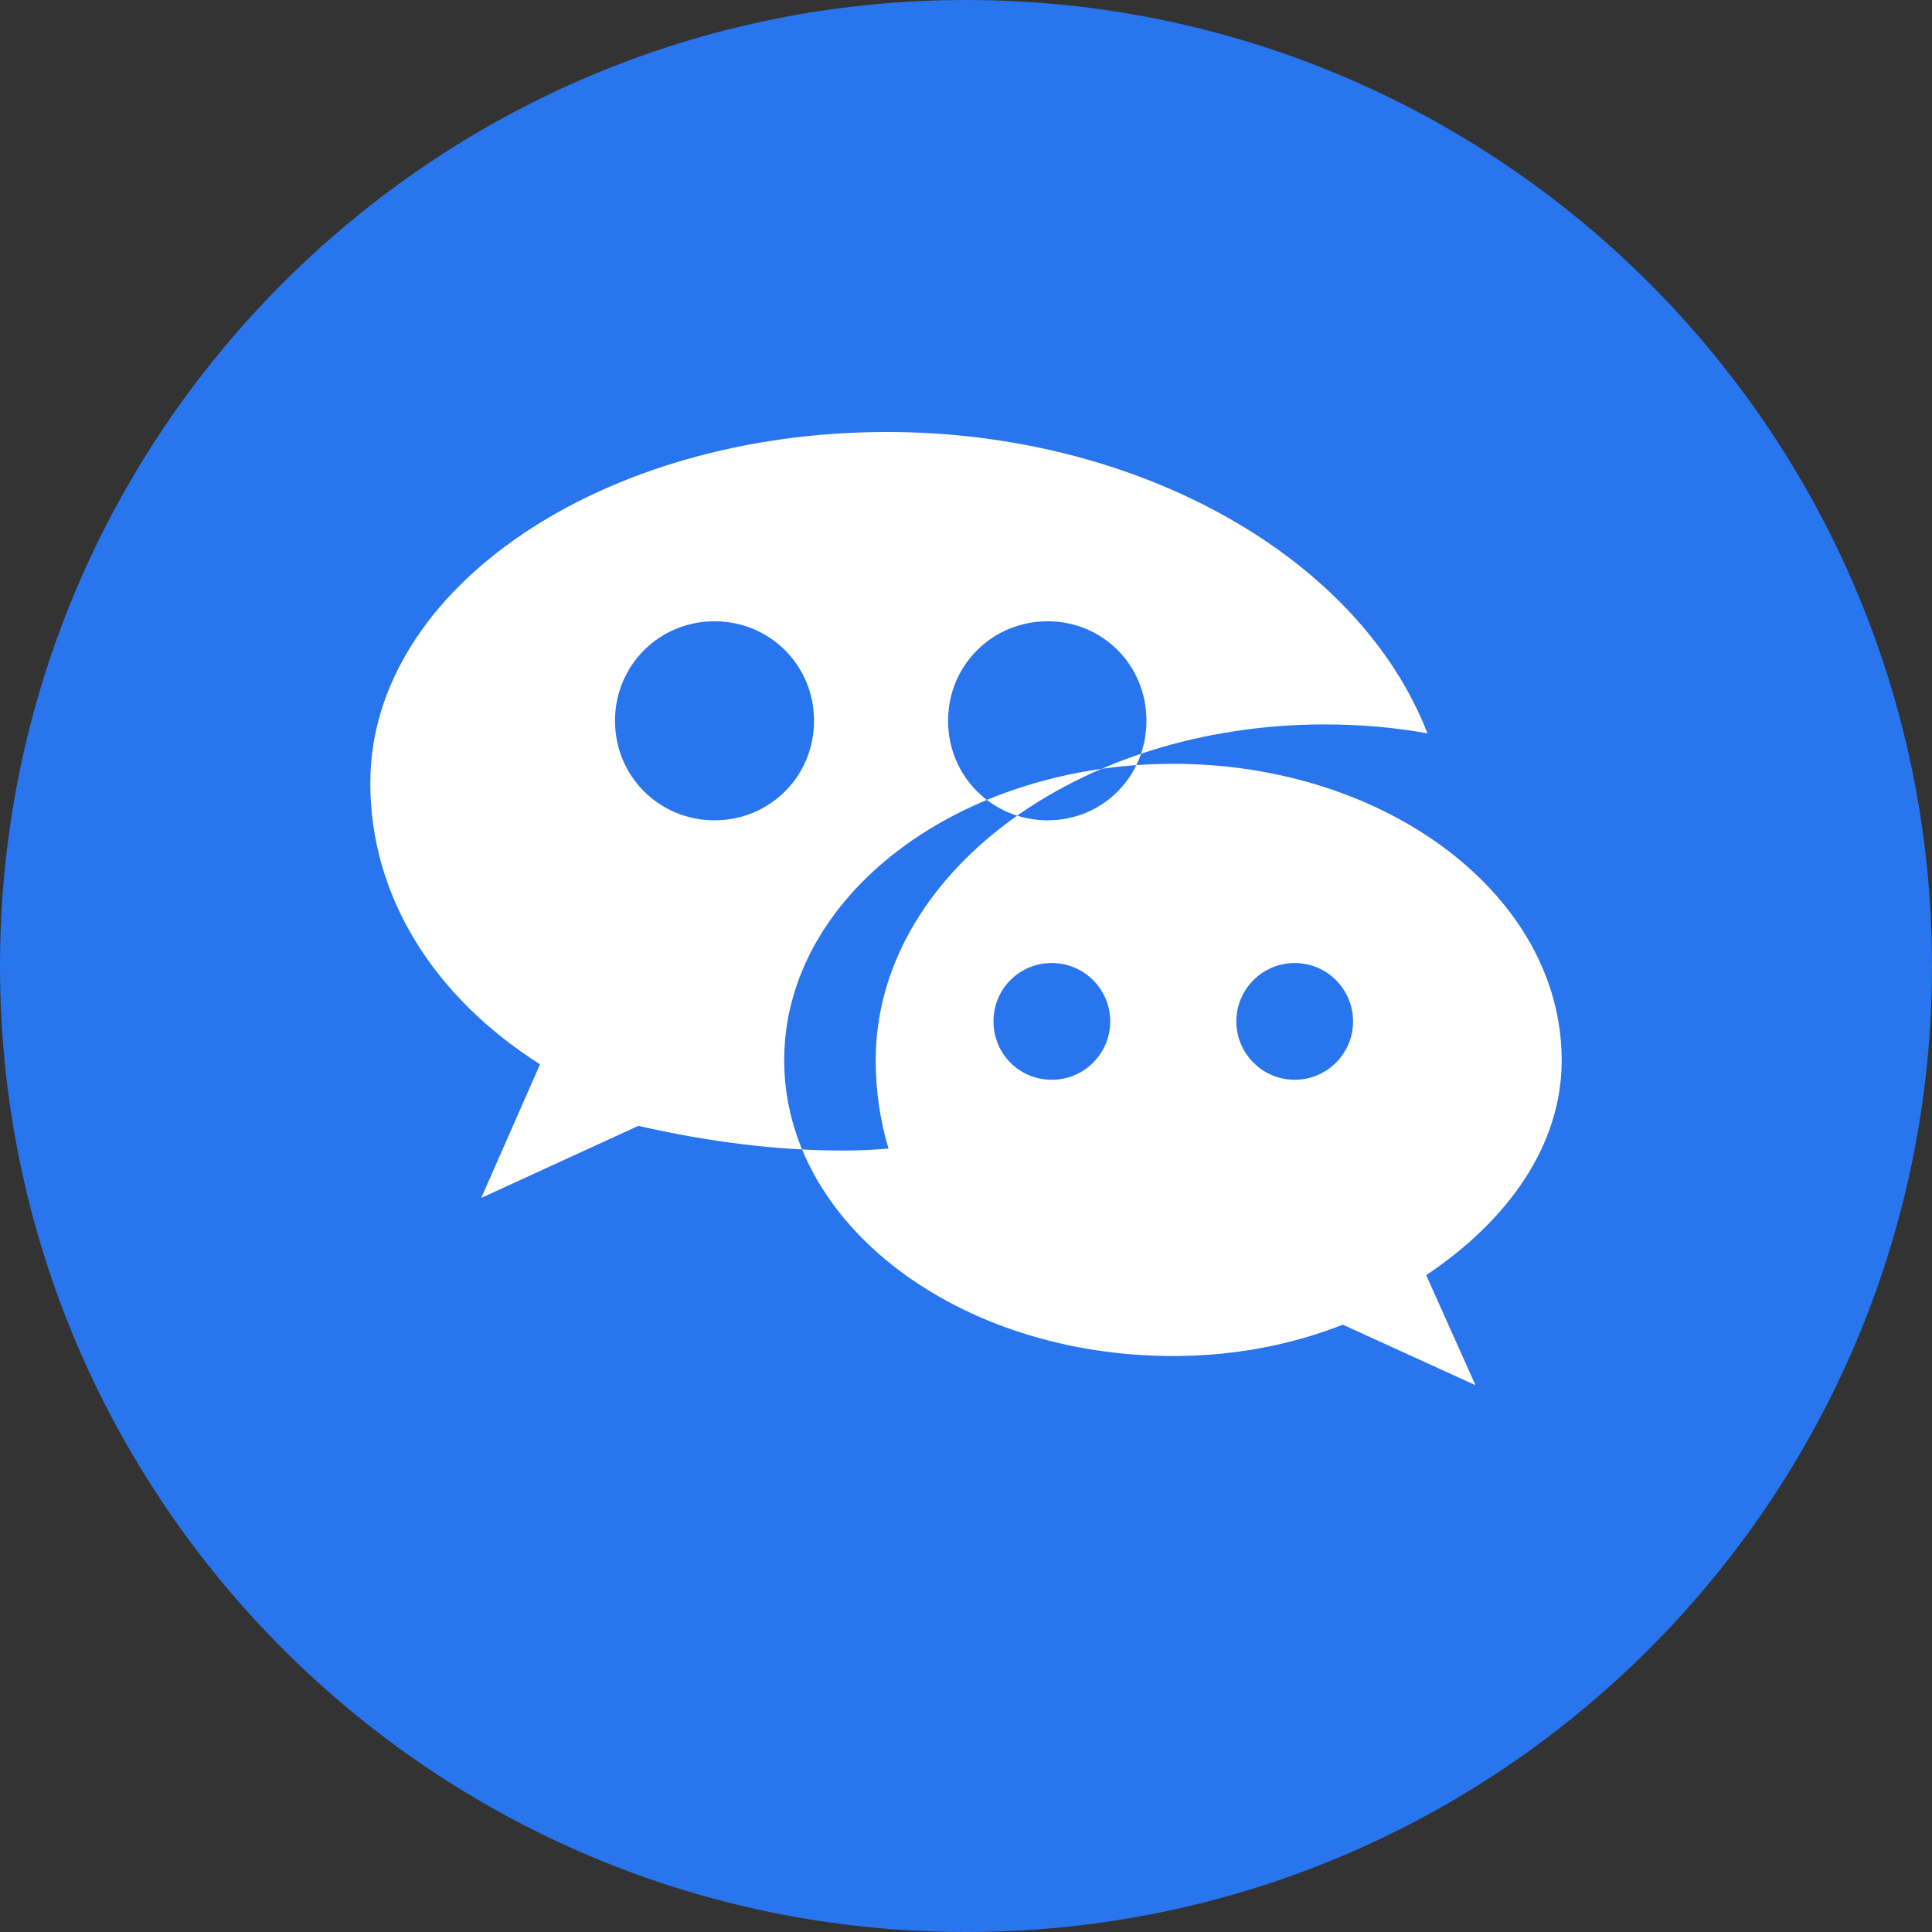
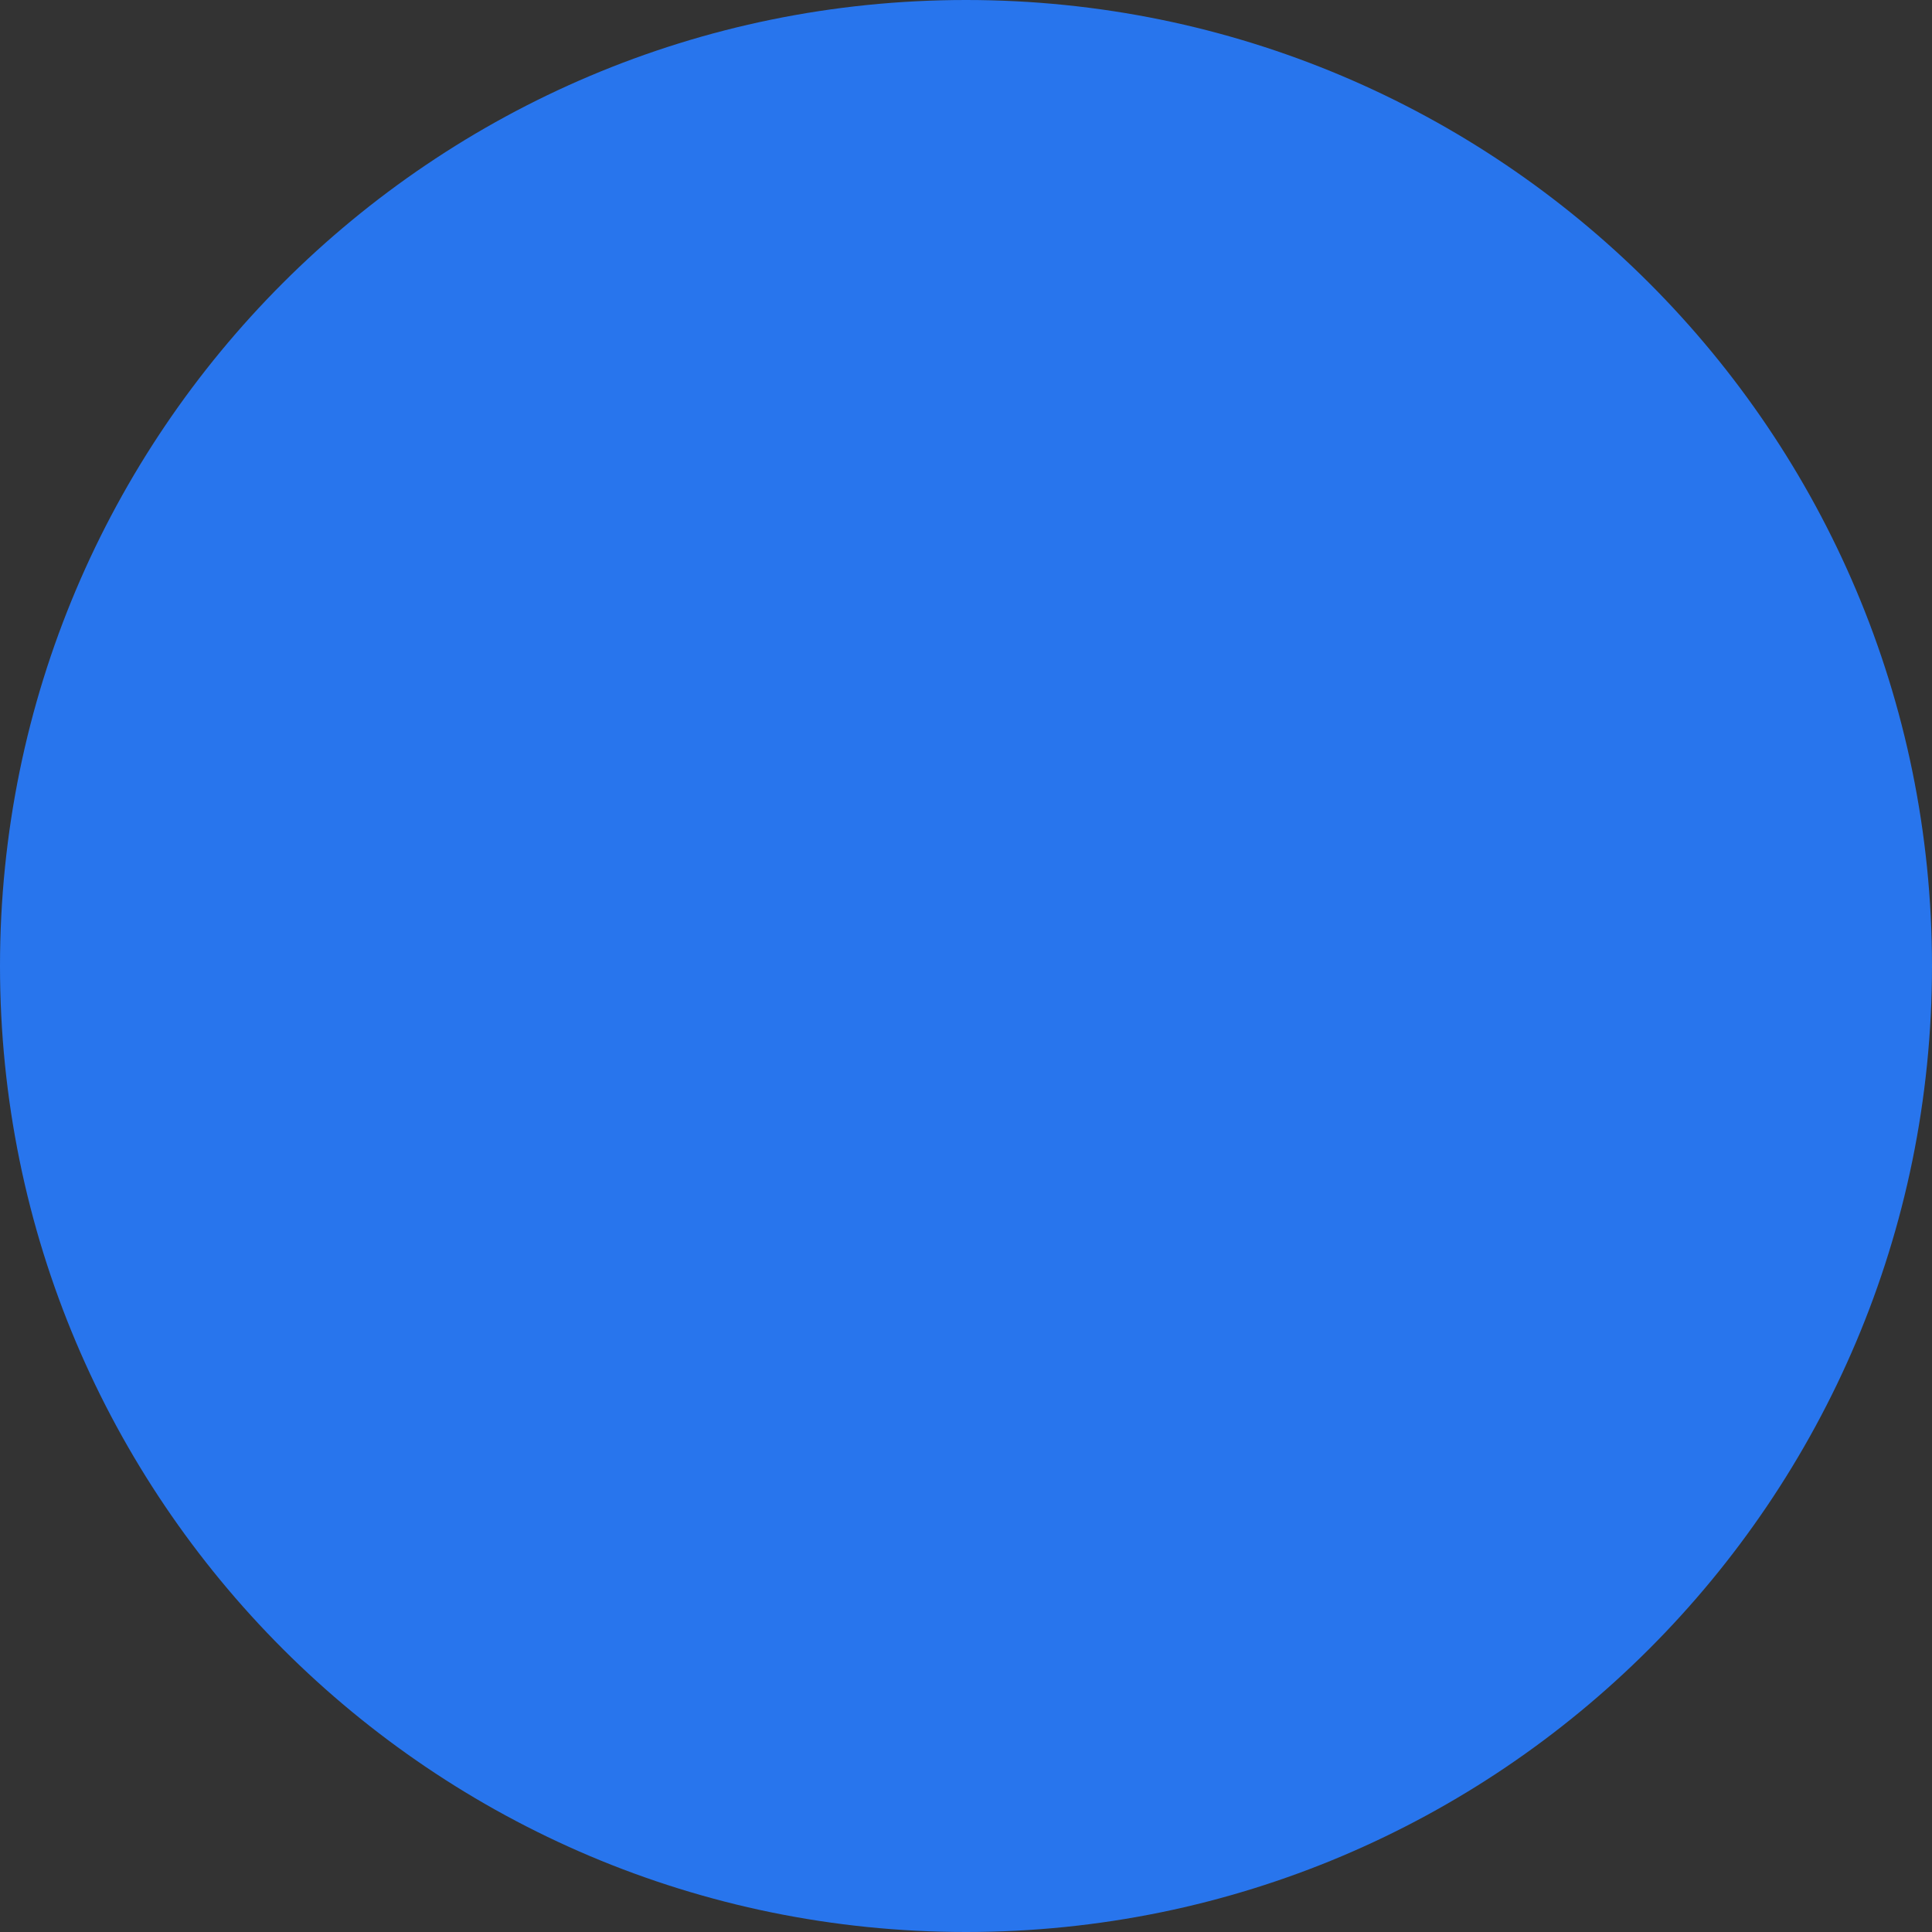
<svg xmlns="http://www.w3.org/2000/svg" width="256px" height="256px" viewBox="0 0 256 256" version="1.1">
  <rect x="0" y="0" width="256" height="256" fill="#333333" stroke="none" />
  <title>企业微信</title>
  <g stroke="none" stroke-width="1" fill="none" fill-rule="evenodd">
-     <path d="M127.999,256 C198.692,256 256,198.692 256,127.999 C256,57.307 198.692,0 127.999,0 C57.307,0 0,57.307 0,127.999 C0,198.692 57.307,256 127.999,256 Z" fill="#2875ED" />
-     <path d="M175.533,95.989 C180.211,95.989 184.767,96.383 189.143,97.171 C180.078,73.793 150.822,57.241 117.511,57.241 C79.779,57.241 49.067,77.987 49.067,103.758 C49.067,118.785 57.478,132.082 71.555,141.027 L63.766,158.733 L84.589,149.181 C94.146,151.363 103.178,152.454 111.689,152.454 C113.733,152.454 115.778,152.366 117.733,152.191 C116.601,148.437 116.034,144.507 116.034,140.49 C116.034,115.941 142.689,95.989 175.533,95.989 Z M138.811,82.324 C146.156,82.324 151.911,88.165 151.911,95.509 C151.911,102.854 146.156,108.695 138.811,108.695 C131.467,108.695 125.625,102.854 125.625,95.509 C125.625,88.165 131.467,82.324 138.811,82.324 Z M94.678,108.695 C87.333,108.695 81.492,102.854 81.492,95.509 C81.492,88.165 87.333,82.324 94.678,82.324 C102.022,82.324 107.864,88.165 107.864,95.509 C107.864,102.854 102.022,108.695 94.678,108.695 Z M206.933,140.49 C206.933,118.697 183.778,101.209 155.467,101.209 C127.067,101.209 103.911,118.697 103.911,140.49 C103.911,162.282 127.067,179.682 155.467,179.682 C163.433,179.682 171.044,178.238 177.933,175.527 L195.511,183.547 L188.978,168.97 C199.911,161.633 206.933,151.714 206.933,140.49 Z M171.555,127.606 C175.822,127.606 179.289,131.073 179.289,135.341 C179.289,139.606 175.822,143.075 171.555,143.075 C167.289,143.075 163.822,139.606 163.822,135.341 C163.822,131.073 167.289,127.606 171.555,127.606 Z M139.378,127.606 C143.644,127.606 147.111,131.073 147.111,135.341 C147.111,139.606 143.644,143.075 139.378,143.075 C135.022,143.075 131.644,139.606 131.644,135.341 C131.644,131.073 135.022,127.606 139.378,127.606 Z" fill="#FFFFFF" />
+     <path d="M127.999,256 C198.692,256 256,198.692 256,127.999 C256,57.307 198.692,0 127.999,0 C57.307,0 0,57.307 0,127.999 C0,198.692 57.307,256 127.999,256 " fill="#2875ED" />
  </g>
</svg>